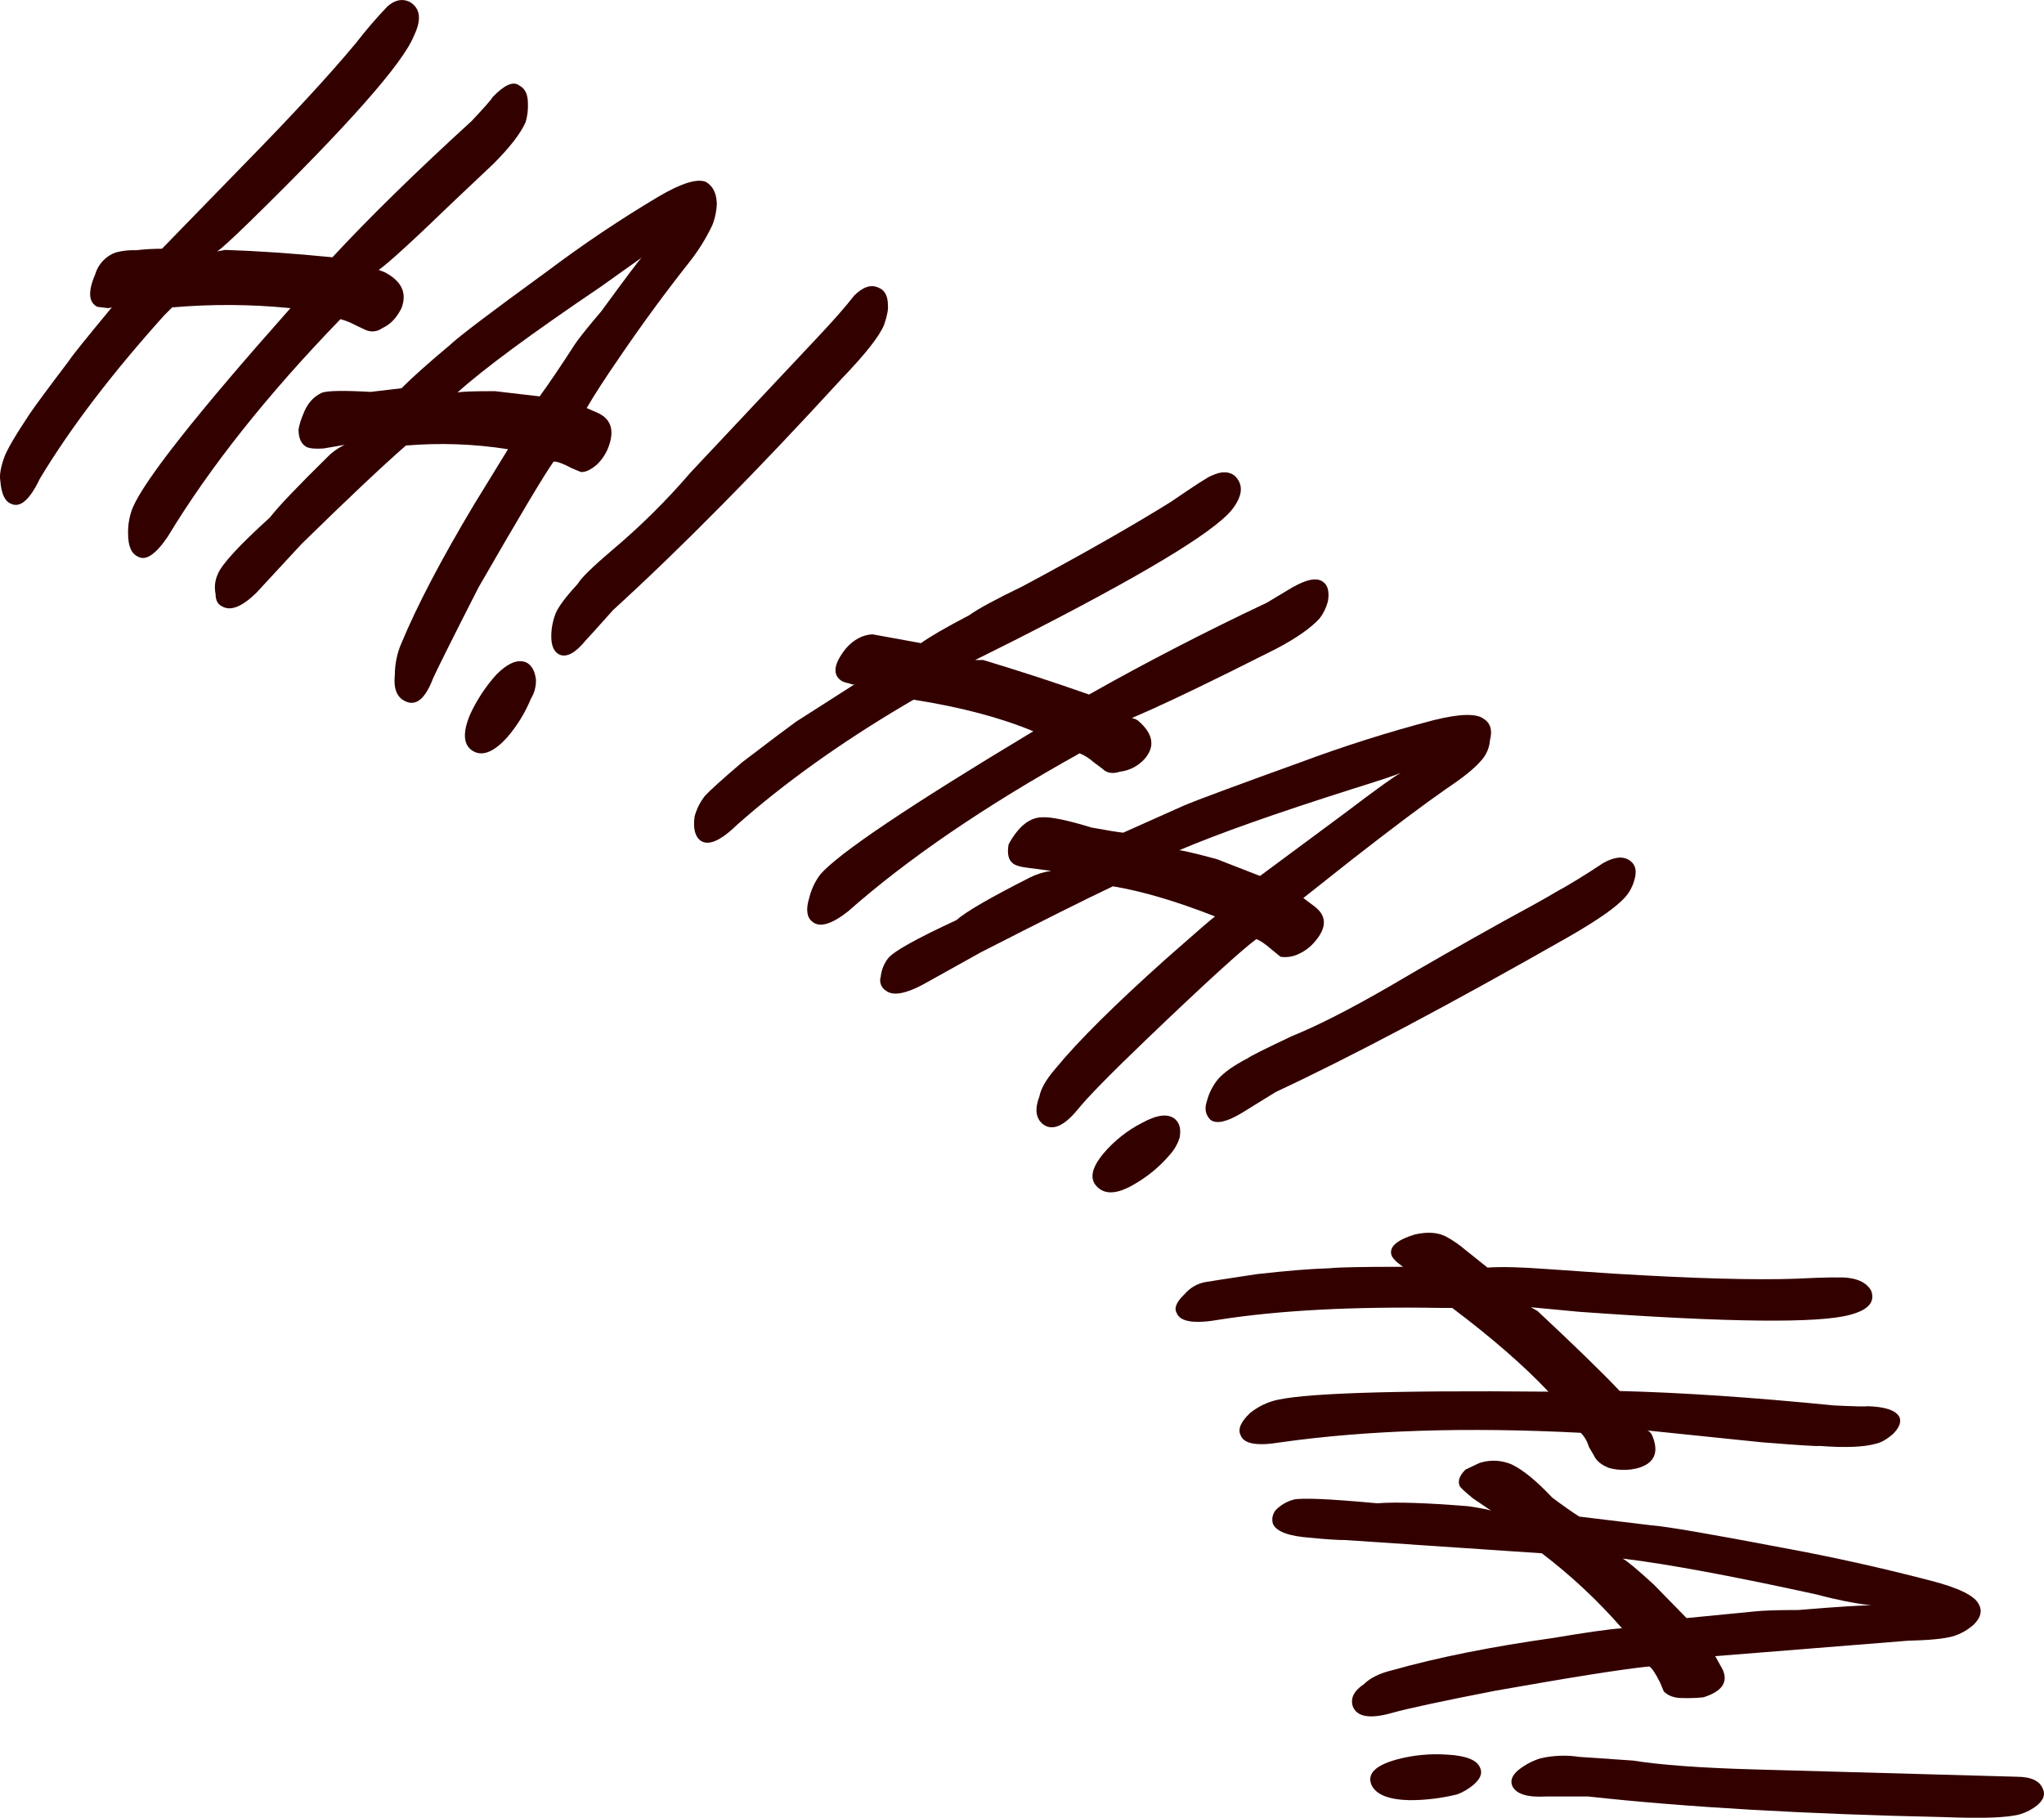
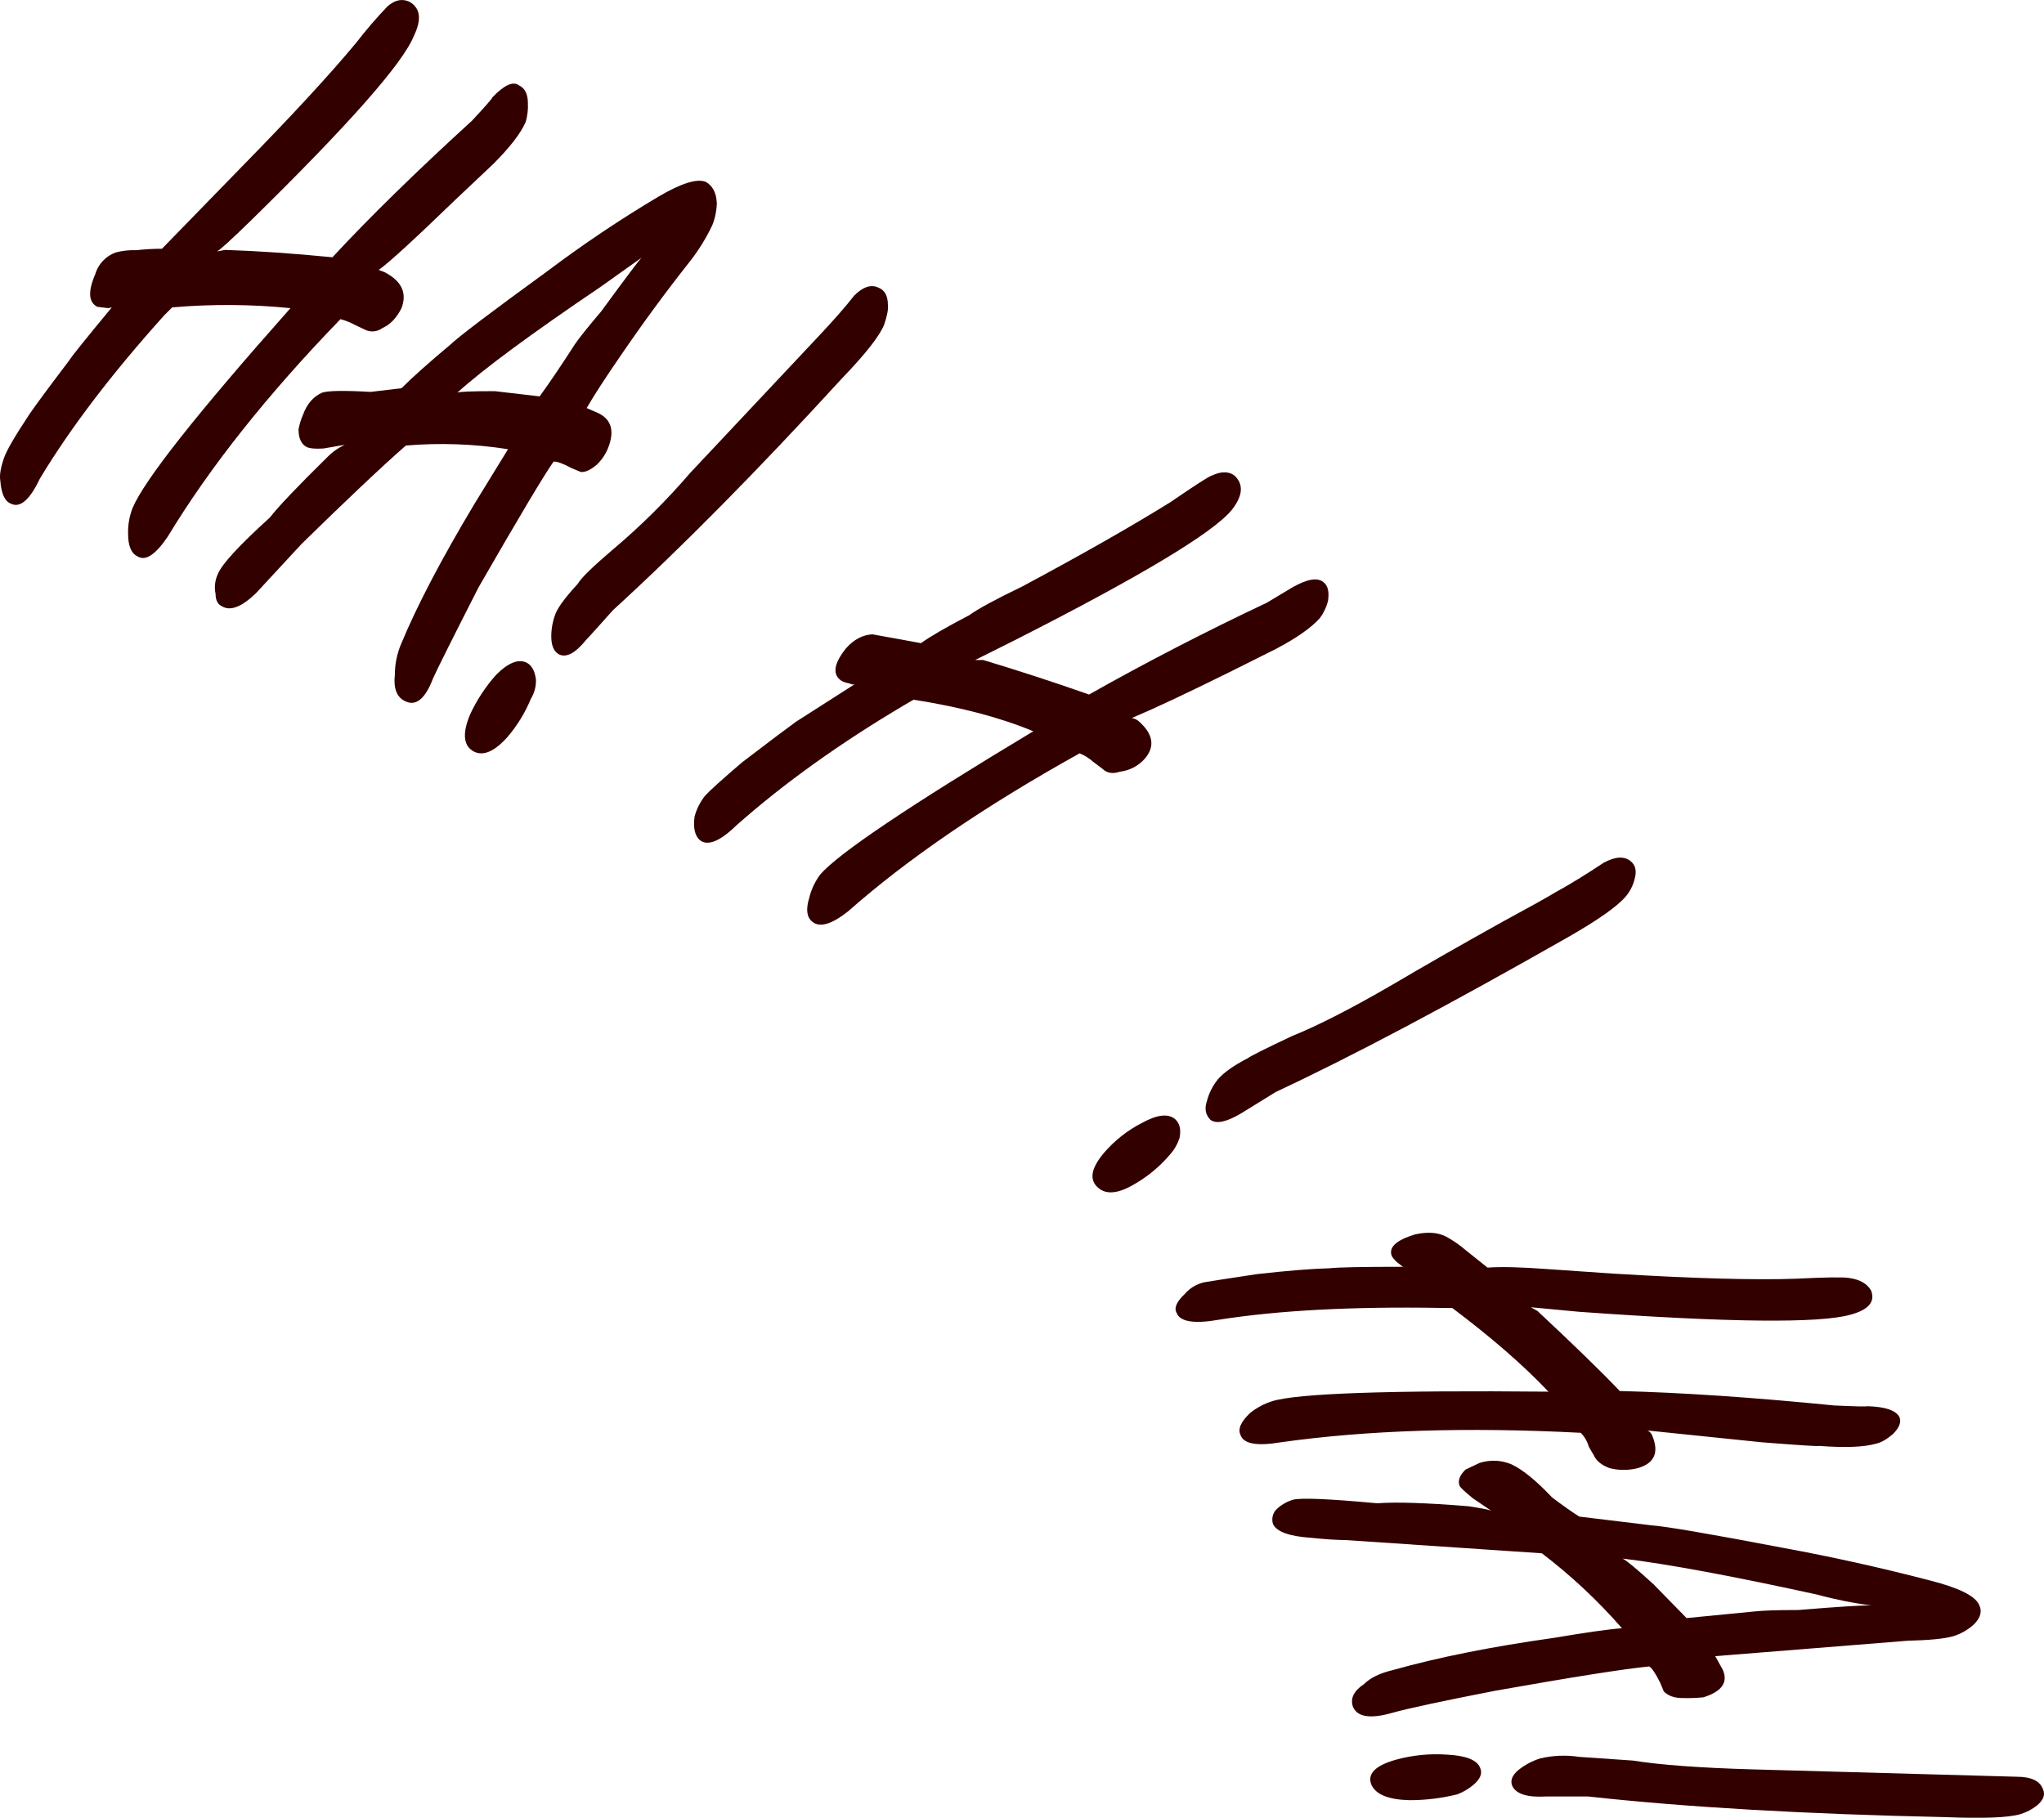
<svg xmlns="http://www.w3.org/2000/svg" version="1.0" id="Layer_1" x="0px" y="0px" viewBox="0 0 906.46 806.27" enable-background="new 0 0 906.46 806.27" xml:space="preserve">
  <title>comictext_0021</title>
  <path fill="#330000" d="M317.85,89.76c-0.22-4.347-1.85-7.387-4.89-9.12c-3.913-1.52-10.863,0.653-20.85,6.52  c-17.101,10.173-33.636,21.269-49.53,33.24c-24.767,18-39.1,28.863-43,32.59c-9.567,8.007-16.74,14.41-21.52,19.21l-13.69,1.63  c-11.733-0.667-18.903-0.557-21.51,0.33c-3.913,1.74-6.737,5-8.47,9.78c-0.924,2.086-1.596,4.275-2,6.52  c0,3.913,1.193,6.52,3.58,7.82c1.52,0.667,4.017,0.883,7.49,0.65l9.45-1.63c-2.929,1.344-5.581,3.222-7.82,5.54  c-13.253,13.033-21.727,21.94-25.42,26.72c-13.647,12.373-21.337,20.733-23.07,25.08c-1.277,2.748-1.628,5.836-1,8.8  c0,2.827,0.977,4.673,2.93,5.54c3.693,2.173,8.693,0.217,15-5.87l20.2-21.83c20.42-20,35.843-34.553,46.27-43.66  c15.108-1.269,30.313-0.722,45.29,1.63l-15,24.44c-14.553,24.333-25.307,44.863-32.26,61.59c-1.923,4.417-2.92,9.182-2.93,14  c-0.667,6.08,0.853,9.99,4.56,11.73c4.78,2.387,8.907-0.98,12.38-10.1c1.953-4.347,8.687-17.817,20.2-40.41  c18-31.28,29.08-49.853,33.24-55.72c1.333-0.22,4.05,0.757,8.15,2.93l3.91,1.63c1.953,0.22,4.343-0.867,7.17-3.26  c2.098-2.035,3.762-4.474,4.89-7.17c3.04-7.6,1.627-12.813-4.24-15.64l-5.19-2.27c3.26-5.647,8.26-13.36,15-23.14  c9.773-14.34,19.983-28.243,30.63-41.71c3.967-5.034,7.355-10.499,10.1-16.29c1.27-3.219,1.948-6.64,2-10.1 M219.44,173.5  c-10.213,0-15.753,0.217-16.62,0.65c11.513-10.427,32.693-26.067,63.54-46.92l18.25-13c-0.667,0.433-6.64,8.363-17.92,23.79  c-6.08,7.167-9.99,12.053-11.73,14.66c-5.867,9.127-11.08,16.84-15.64,23.14L219.44,173.5z" />
  <path fill="#330000" d="M393.77,135.38c0-4.127-1.413-6.733-4.24-7.82c-3.26-1.52-6.843-0.327-10.75,3.58  c-3.693,4.78-9.123,10.97-16.29,18.57l-56.37,60c-10.566,12.322-22.118,23.763-34.54,34.21c-8.907,7.6-14.013,12.6-15.32,15  c-5.213,5.647-8.473,9.98-9.78,13c-1.33,3.316-2.01,6.857-2,10.43c0,3.913,1.087,6.52,3.26,7.82c3.26,1.74,7.28-0.323,12.06-6.19  c0.867-0.867,4.887-5.32,12.06-13.36c30.227-27.6,64.02-61.807,101.38-102.62c10.667-11.08,16.967-19.117,18.9-24.11  C393.447,139.963,393.99,137.127,393.77,135.38z" />
  <path fill="#330000" d="M235.41,310c1.563-2.544,2.355-5.486,2.28-8.47c-0.433-3.693-1.737-6.19-3.91-7.49  c-3.693-1.953-8.257-0.217-13.69,5.21c-4.797,5.343-8.753,11.386-11.73,17.92c-3.473,8.473-2.807,13.903,2,16.29  c4.127,1.953,9.013-0.22,14.66-6.52C229.361,321.881,232.868,316.163,235.41,310z" />
  <path fill="#330000" d="M181.64,0.8c-3.26-1.52-6.52-0.853-9.78,2c-4.95,5.18-9.623,10.617-14,16.29  c-11.733,14.12-28.57,32.367-50.51,54.74l-35.52,36.5c-3.809,0.006-7.615,0.223-11.4,0.65c-3.073-0.119-6.146,0.218-9.12,1  c-4.435,1.604-7.829,5.243-9.12,9.78c-3.26,7.6-2.927,12.38,1,14.34l4.81,0.58l1.63-0.33l-0.33,0.33  c-11.513,13.9-17.703,21.613-18.57,23.14c-8.907,11.733-14.773,19.663-17.6,23.79c-6.487,9.767-10.273,16.28-11.36,19.54  c-1.52,4.347-2.063,7.713-1.63,10.1c0.433,5.647,1.953,9.013,4.56,10.1c4.127,2.173,8.46-1.52,13-11.08  c13.467-22.373,31.823-46.487,55.07-72.34l3.58-3.58c17.459-1.525,35.022-1.414,52.46,0.33c-41.46,46.707-64.797,76.25-70.01,88.63  c-1.419,3.629-2.099,7.505-2,11.4c0,5.433,1.413,8.8,4.24,10.1c3.473,2.173,7.927-0.76,13.36-8.8  c18.667-30.847,44.193-62.997,76.58-96.45c2.271,0.604,4.46,1.48,6.52,2.61l4.24,2c2.513,1.312,5.558,1.059,7.82-0.65  c3.473-1.52,6.297-4.453,8.47-8.8c2.607-6.733,0.11-12.067-7.49-16l-2.61-1c4.127-2.827,15.423-13.16,33.89-31l16.94-16  c7.387-7.387,12.167-13.577,14.34-18.57c0.821-2.744,1.159-5.61,1-8.47c0-3.913-1.303-6.52-3.91-7.82  c-2.607-1.953-6.517-0.217-11.73,5.21c-0.22,0.667-3.26,4.143-9.12,10.43c-24.98,22.807-45.617,43.01-61.91,60.61  c-17.813-1.74-33.67-2.827-47.57-3.26l-3.58,0.65c1.52-0.867,6.407-5.32,14.66-13.36c43.66-42.76,67.88-70.21,72.66-82.35  C187.073,8.597,186.42,3.6,181.64,0.8z" />
  <path fill="#330000" d="M724.84,390.19c1.087-3.693,0.543-6.41-1.63-8.15c-2.827-2.387-6.847-2.17-12.06,0.65  c-7.82,5.213-14.88,9.547-21.18,13c-4.347,2.607-11.95,6.843-22.81,12.71c-18,10-34.727,19.557-50.18,28.67  c-18,10.427-32.667,17.92-44,22.48c-11.947,5.647-18.463,8.907-19.55,9.78c-6.3,3.26-10.753,6.41-13.36,9.45  c-2.307,2.875-3.975,6.209-4.89,9.78c-1.087,3.26-0.543,5.977,1.63,8.15c2.607,1.953,7.17,0.977,13.69-2.93l15.32-9.45  c33.453-15.62,76.683-38.527,129.69-68.72c13.253-7.6,21.727-13.573,25.42-17.92C722.783,395.517,724.12,392.953,724.84,390.19z" />
-   <path fill="#330000" d="M658.36,319.16c-3.04-2.827-10.643-2.717-22.81,0.33c-19.849,5.203-39.424,11.401-58.65,18.57  c-29.547,10.667-46.817,17.077-51.81,19.23l-27,12.06c-2.173-0.22-6.84-0.98-14-2.28c-10.667-3.26-17.943-4.78-21.83-4.56  c-4.127,0-7.927,2.173-11.4,6.52c-1.368,1.728-2.567,3.583-3.58,5.54c-0.667,3.913-0.123,6.63,1.63,8.15  c1.087,1.087,3.583,1.847,7.49,2.28l9.78,1.3c-3.291,0.443-6.485,1.434-9.45,2.93c-17.593,8.907-28.457,15.207-32.59,18.9  c-17.813,8.253-27.913,13.9-30.3,16.94c-1.817,2.364-2.946,5.185-3.26,8.15c-0.75,2.342,0.19,4.894,2.28,6.19  c3.04,2.387,8.47,1.517,16.29-2.61l25.74-14.34c27.153-13.9,46.703-23.677,58.65-29.33c13.033,2.173,28.13,6.627,45.29,13.36  c-1.52,1.087-8.797,7.387-21.83,18.9c-22.593,20.2-38.887,36.383-48.88,48.55c-4.127,4.78-6.517,8.907-7.17,12.38  c-2.173,5.647-1.63,9.773,1.63,12.38c4.127,3.04,9.233,0.867,15.32-6.52c4.347-5.433,14.68-15.97,31-31.61  c25.413-24.333,41.49-39,48.23-44c1.52,0.433,3.91,2.063,7.17,4.89l3.58,2.93c2.786,0.409,5.63-0.044,8.15-1.3  c2.784-1.272,5.237-3.167,7.17-5.54c5.213-6.08,5.213-11.183,0-15.31l-5.21-3.91l21.83-17.27c17.813-13.9,31.717-24.327,41.71-31.28  c7.167-4.78,12.167-8.8,15-12.06c2.486-2.55,3.988-5.898,4.24-9.45c1.087-4.127,0.327-7.167-2.28-9.12 M621.02,342.94  c-2.607,1.333-10.753,7.2-24.44,17.6l-37.8,28l-19.23-7.49c-9.773-2.607-15.313-3.91-16.62-3.91c17.38-7.387,42.797-16.387,76.25-27  c12.547-3.927,19.783-6.327,21.71-7.2L621.02,342.94z" />
  <path fill="#330000" d="M518.9,512.06c1.93-2.167,3.375-4.72,4.24-7.49c0.667-3.693,0-6.41-2-8.15  c-3.04-2.607-7.927-2.063-14.66,1.63c-6.463,3.307-12.218,7.845-16.94,13.36c-5.867,6.953-6.627,12.167-2.28,15.64  c3.693,3.04,9.233,2.28,16.62-2.28C509.561,521.401,514.638,517.105,518.9,512.06z" />
  <path fill="#330000" d="M376.83,303.19c0.692,0.39,1.505,0.508,2.28,0.33l-0.65,0.33L353,320.13  c-3.913,2.827-11.843,8.8-23.79,17.92c-8.907,7.6-14.447,12.6-16.62,15c-2.117,2.703-3.667,5.805-4.56,9.12  c-0.667,4.993,0.093,8.47,2.28,10.43c3.473,2.827,8.903,0.653,16.29-6.52c21.073-18.667,45.947-36.48,74.62-53.44l3.91-2.28  c20.853,3.26,38.557,7.927,53.11,14c-54.96,33.02-86.46,54.2-94.5,63.54c-2.311,3.115-3.974,6.661-4.89,10.43  c-1.52,5-1.087,8.477,1.3,10.43c3.26,2.827,8.593,1.307,16-4.56c26.287-23.247,60.5-46.6,102.64-70.06  c2.269,0.945,4.362,2.267,6.19,3.91l3.91,2.93c1.953,1.953,4.56,2.387,7.82,1.3c4.295-0.511,8.245-2.604,11.08-5.87  c4.56-5.433,3.583-10.973-2.93-16.62c-0.848-0.68-1.857-1.128-2.93-1.3c9.773-4.127,24.107-10.86,43-20.2l20.85-10.43  c9.127-4.78,15.643-9.343,19.55-13.69c1.666-2.242,2.882-4.786,3.58-7.49c0.667-4.127,0-6.95-2-8.47  c-2.607-2.173-7.17-1.413-13.69,2.28l-11.4,6.84c-27.153,12.813-53.44,26.39-78.86,40.73c-15.427-5.433-31.067-10.537-46.92-15.31  h-3.58l17.6-8.8c55.613-28.24,87.657-47.467,96.13-57.68c4.993-6.3,5.427-11.407,1.3-15.32c-2.607-1.953-5.973-1.953-10.1,0  c-1.087,0.22-7.17,4.13-18.25,11.73c-17.16,10.667-39.1,23.157-65.82,37.47c-11.733,5.647-19.553,9.883-23.46,12.71  c-10.373,5.427-17.513,9.563-21.42,12.41l-21.51-3.91c-4.347,0.22-8.257,2.283-11.73,6.19c-5.213,6.513-6.083,11.18-2.61,14  C373.243,302.21,374.657,302.757,376.83,303.19z" />
  <path fill="#330000" d="M649.89,651.85c-2.607,2.607-3.477,4.997-2.61,7.17c0.22,0.667,2.177,2.513,5.87,5.54l8.15,5.54  c-0.867-0.433-4.233-1.1-10.1-2c-18.9-1.52-32.37-1.953-40.41-1.3c-21.073-1.953-33.457-2.497-37.15-1.63  c-2.957,0.819-5.651,2.39-7.82,4.56c-1.467,1.704-1.958,4.04-1.3,6.19c1.52,3.473,7.167,5.537,16.94,6.19  c6.52,0.667,11.627,1,15.32,1l87,5.87c12.931,9.853,24.832,20.99,35.52,33.24c-5.867,0.433-15.867,1.847-30,4.24  c-27.807,3.913-51.703,8.693-71.69,14.34c-5.647,1.333-9.883,3.397-12.71,6.19c-4.56,3.04-6.19,6.407-4.89,10.1  c1.953,4.56,7.82,5.43,17.6,2.61c6.953-1.953,22.16-5.213,45.62-9.78c34.32-6.08,57.02-9.663,68.1-10.75  c1.087,0.433,2.717,2.823,4.89,7.17l1.63,3.91c1.953,1.953,4.67,2.93,8.15,2.93c3.154,0.105,6.311-0.005,9.45-0.33  c8.253-2.607,11.077-6.733,8.47-12.38l-3.26-5.87l85.37-6.84c9.56-0.22,16.293-0.887,20.2-2c3.38-1.06,6.491-2.837,9.12-5.21  c3.04-3.04,3.8-5.973,2.28-8.8c-1.74-3.913-9.017-7.497-21.83-10.75c-21.727-5.647-43.233-10.427-64.52-14.34  c-33.02-6.3-52.687-9.667-59-10.1l-31.88-3.86c-2.827-1.74-6.847-4.563-12.06-8.47c-6.953-7.387-12.927-12.273-17.92-14.66  c-4.539-1.966-9.642-2.197-14.34-0.65L649.89,651.85 M830.09,712.13c-2.827-0.22-13.69,0.447-32.59,2  c-9.127,0-15.643,0.217-19.55,0.65l-30,2.93l-14.66-15c-7.387-6.733-11.95-10.533-13.69-11.4c19.767,2.387,48.55,7.72,86.35,16  C813.873,709.483,821.94,711.094,830.09,712.13z" />
  <path fill="#330000" d="M685.41,796.85h18.9c43.447,4.767,96.233,7.817,158.36,9.15c16.947,0.667,28.027,0.233,33.24-1.3  c2.722-0.817,5.264-2.144,7.49-3.91c2.827-2.387,3.697-4.777,2.61-7.17c-1.333-3.693-5.243-5.54-11.73-5.54l-117-3.26  c-23.247-0.667-40.95-1.97-53.11-3.91l-23.79-1.63c-5.746-0.883-11.607-0.662-17.27,0.65c-3.557,1.111-6.874,2.878-9.78,5.21  c-2.827,2.387-3.697,4.777-2.61,7.17C672.473,795.777,677.37,797.29,685.41,796.85z" />
  <path fill="#330000" d="M646.31,795.88c2.612-1,5.036-2.433,7.17-4.24c3.04-2.607,4.017-5.103,2.93-7.49  c-1.333-3.473-6.22-5.43-14.66-5.87c-7.678-0.541-15.391,0.23-22.81,2.28c-9.127,2.607-12.71,6.3-10.75,11.08  c1.953,4.347,7.6,6.627,16.94,6.84C632.27,798.486,639.383,797.613,646.31,795.88z" />
  <path fill="#330000" d="M678.89,579.84c0.22,0,7.28,0.667,21.18,2c66.473,4.78,106.663,5.213,120.57,1.3  c8.04-2.173,11.08-5.757,9.12-10.75c-1.74-3.04-5-4.887-9.78-5.54c-2.607-0.433-10.427-0.323-23.46,0.33  c-18.247,0.667-45.4-0.093-81.46-2.28l-29-2c-11.513-0.867-20.31-1.083-26.39-0.65l-9.78-7.82c-2.616-2.24-5.454-4.207-8.47-5.87  c-3.693-1.953-8.36-2.287-14-1c-8.473,2.607-11.84,5.867-10.1,9.78c0.962,1.404,2.176,2.618,3.58,3.58l1.63,1.3l-0.65-0.33  c-17.593,0-28.347,0.217-32.26,0.65c-8.04,0.22-18.793,1.09-32.26,2.61c-14.34,2.173-22.053,3.367-23.14,3.58  c-3.431,0.711-6.527,2.544-8.8,5.21c-3.693,3.473-4.887,6.297-3.58,8.47c1.52,3.913,7.82,4.89,18.9,2.93  c26.287-4.127,58.98-5.863,98.08-5.21H644c17.593,13.253,31.823,25.637,42.69,37.15c-70.6-0.667-111.44,0.747-122.52,4.24  c-3.557,1.111-6.874,2.878-9.78,5.21c-4.127,3.913-5.54,7.173-4.24,9.78c1.333,3.913,7.2,5,17.6,3.26  c38.453-5.433,82.877-6.847,133.27-4.24c1.701,1.725,2.933,3.855,3.58,6.19l2.28,3.91c1.087,2.387,3.367,4.233,6.84,5.54  c4.166,1.091,8.544,1.091,12.71,0c7.387-2.173,9.45-7.06,6.19-14.66c-0.413-0.88-1.12-1.587-2-2l50.51,5.21  c16.727,1.333,25.307,1.877,25.74,1.63c11.513,0.867,19.877,0.533,25.09-1c2.173-0.433,4.67-1.847,7.49-4.24  c2.827-2.827,3.803-5.323,2.93-7.49c-1.52-3.04-6.3-4.67-14.34-4.89c-0.22,0.22-5.107,0.11-14.66-0.33  c-36.22-3.6-67.907-5.733-95.06-6.4c-7.82-8.253-19.987-20.093-36.5-35.52L678.89,579.84z" />
</svg>